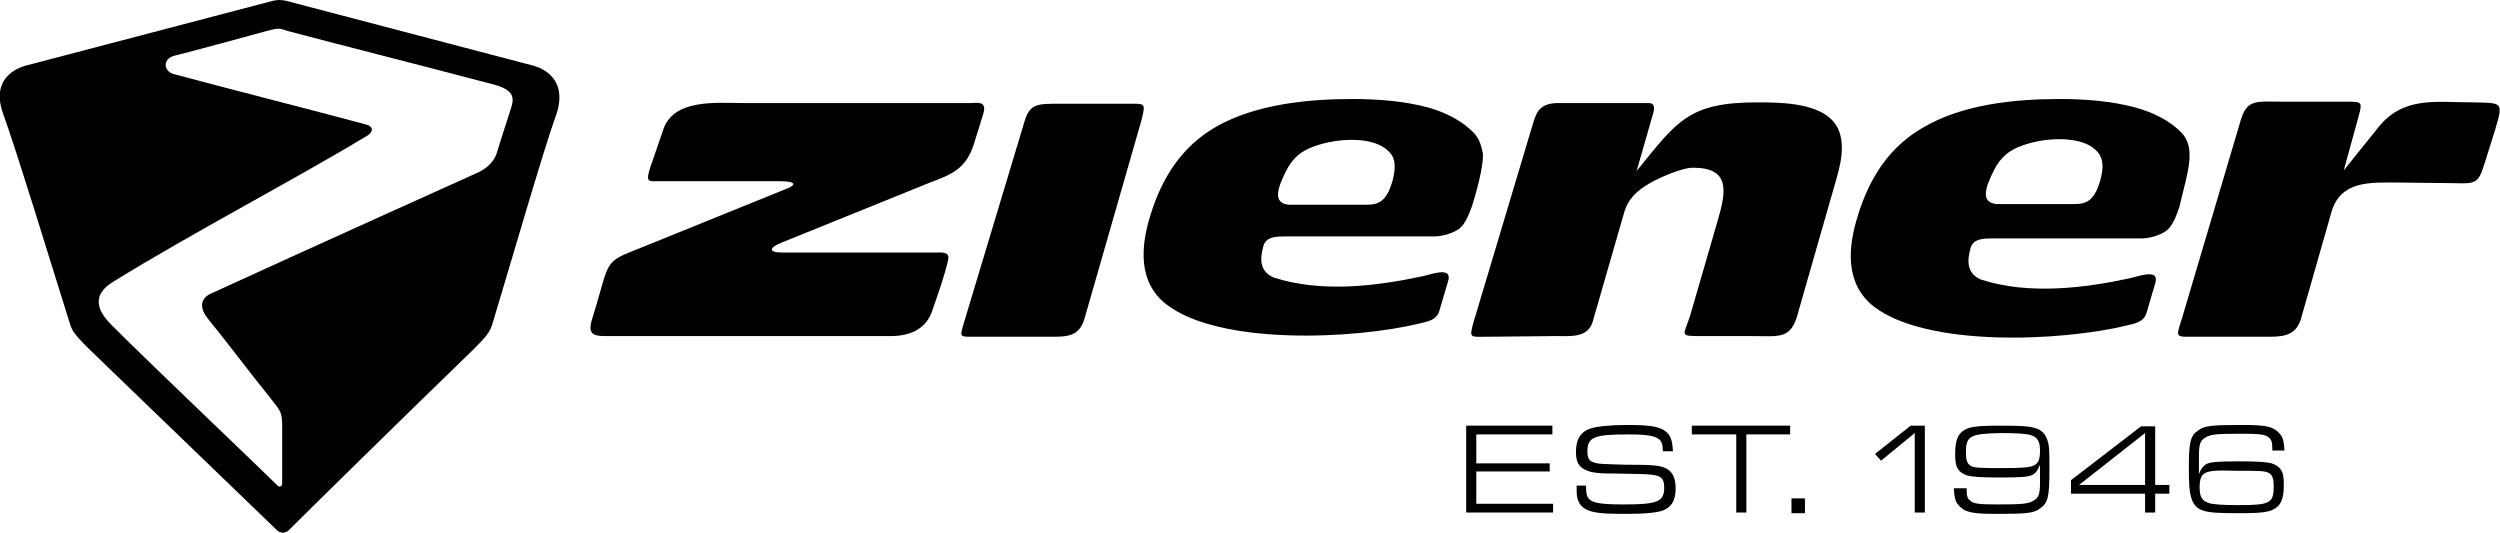
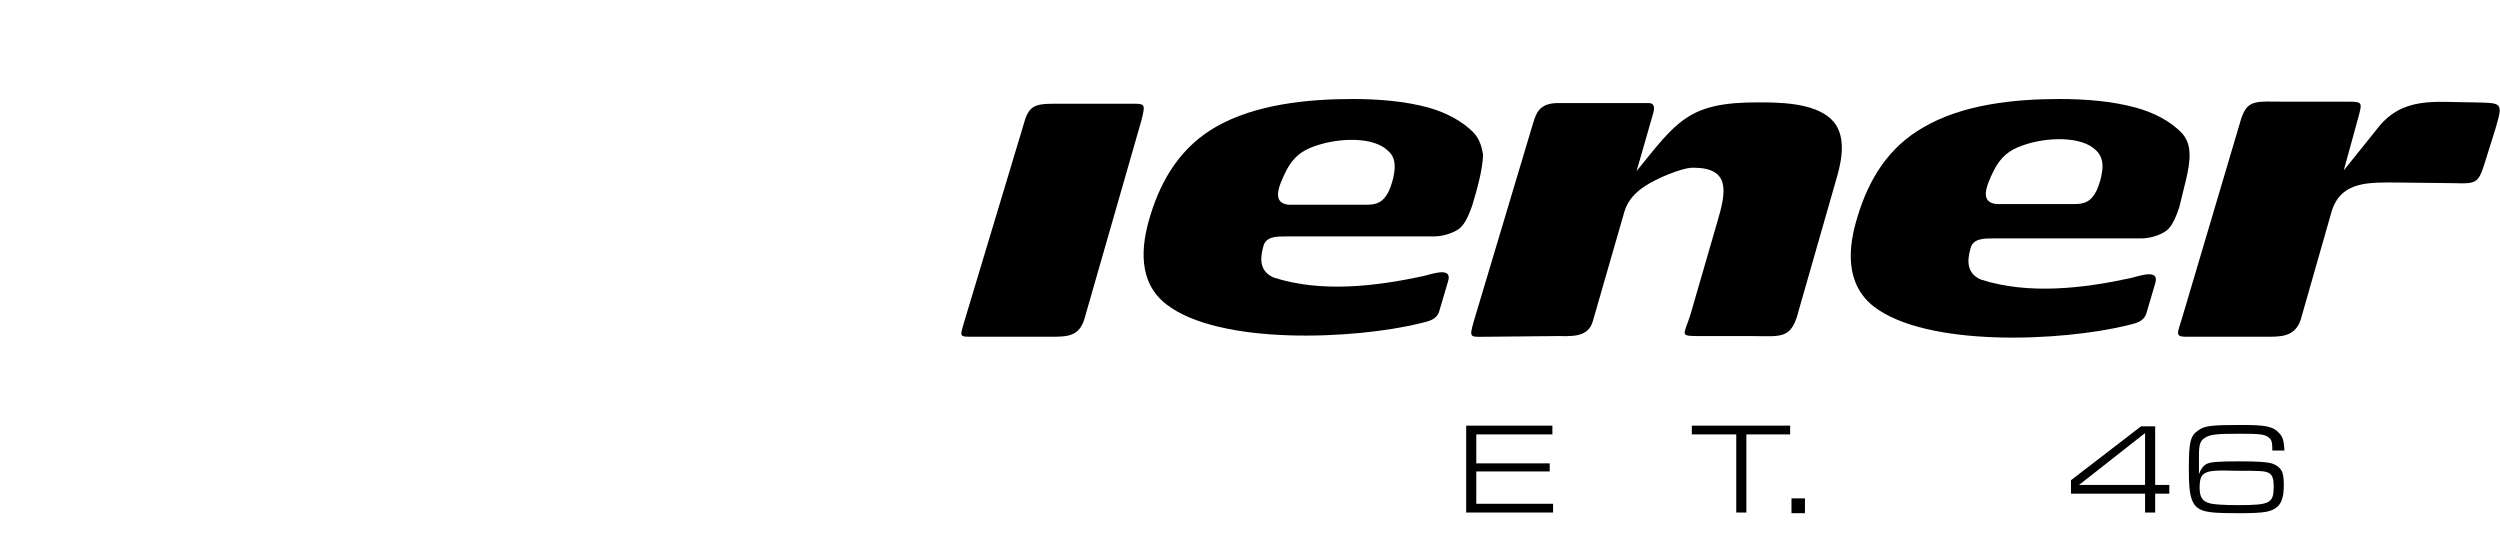
<svg xmlns="http://www.w3.org/2000/svg" version="1.1" x="0px" y="0px" viewBox="0 0 371.2 79.1" style="enable-background:new 0 0 371.2 79.1;" xml:space="preserve">
  <g id="Logo">
    <g>
-       <path d="M138.8,37.5l-22.6,0c-2.3,0-1.9-0.8-0.1-1.5l22-8.9c3.2-1.2,5.3-2,6.5-5.7l1.4-4.5c0.5-1.7-0.5-1.7-1.7-1.6l-34,0    c-4,0-10.5-0.7-11.9,4.2L96.5,25c-0.5,1.7-0.4,2,0.9,1.9l18.2,0c3.3,0,2.2,0.8,1,1.2l-23.2,9.4c-3.8,1.5-3.1,2.3-5.4,9.6    c-1,3,0.4,2.8,3.1,2.8l41.1,0c2.9,0,5.4-1,6.3-4c0.9-2.6,1.7-4.8,2.3-7.4C141,37.3,139.7,37.5,138.8,37.5z" />
      <path d="M168.5,15.4l-10.8,0c-3.6,0-4.8-0.1-5.6,2.7l-9,29.9c-0.6,2.1-0.7,2,1.7,2l11.2,0c2.4,0,4.2,0,5-2.6l8.5-29.6    C170,15.7,170.1,15.4,168.5,15.4z" />
      <path d="M218.9,19.8c-1.8-1.9-4.3-3.1-6.7-3.8c-3.6-1-7.7-1.3-11.4-1.3c-6.7,0-14.4,0.8-20.2,4.1c-5.1,2.9-8.1,7.6-9.8,13.2    c-1.4,4.5-1.9,9.9,2.4,13.2c7.9,6.1,27.9,5.2,37.7,2.8c1.2-0.3,2.4-0.5,2.8-1.8l1.3-4.4c0.7-2.2-2.1-1.2-3.7-0.8    c-7,1.5-15.1,2.5-22.2,0.2c-2-0.9-2.1-2.6-1.5-4.7c0.4-1.4,2-1.4,3.3-1.4l22,0c1.2,0,2.7-0.4,3.7-1.1c1-0.7,1.6-2.4,2-3.5    c0.6-2,1.6-5.4,1.6-7.6C220,21.8,219.7,20.7,218.9,19.8z M207,25.7c-0.1,0.8-0.4,1.8-0.8,2.7c-0.8,1.6-1.7,2-3.3,2l-11.6,0    c-2.4-0.3-1.6-2.5-0.3-5.1c1-1.9,2.2-2.9,4.2-3.6c3.7-1.3,8.8-1.4,10.9,0.7C207.1,23.2,207.2,24.5,207,25.7z" />
      <path d="M260.9,15.2c-10.2,0-11.9,2.8-17.9,10.2l2.5-8.7c0.2-0.8,0.1-1.4-0.7-1.4l-13.4,0c-2.9,0-3.3,1.5-3.8,3.1l-8.8,29.4    c-0.7,2.5-0.5,2.2,2,2.2l10.3-0.1c2.1,0,4.7,0.3,5.4-2.2l4.7-16.3c0.5-1.7,1.7-2.9,3.1-3.8c1.5-1,5.3-2.7,7.1-2.7    c5.6,0,4.9,3.6,3.6,8L251,46.7c-1,3.2-1.8,3.2,1.6,3.2l7.4,0c4.5,0,6,0.6,7.1-3.9l5.7-19.9c0.7-2.5,1.4-6.2-0.9-8.4    C269.3,15.2,264,15.2,260.9,15.2z" />
      <path d="M325.1,22.9c0-1.1-0.3-2.2-1.1-3.1c-1.8-1.9-4.3-3.1-6.8-3.8c-3.6-1-7.7-1.3-11.4-1.3c-6.7,0-14.4,0.8-20.2,4.2    c-5.1,2.9-8.1,7.6-9.8,13.3c-1.4,4.5-1.9,9.9,2.4,13.3c7.9,6.1,27.9,5.2,37.7,2.8c1.2-0.3,2.4-0.5,2.8-1.8l1.3-4.4    c0.7-2.2-2.1-1.2-3.7-0.8c-6.9,1.5-15.1,2.5-22.2,0.2c-2-0.9-2.1-2.6-1.5-4.7c0.4-1.4,2-1.4,3.3-1.4l22,0c1.2,0,2.7-0.4,3.7-1.1    c1-0.7,1.6-2.4,2-3.6C324.1,28.4,325.2,25,325.1,22.9z M312.1,25.6c-0.1,0.8-0.4,1.8-0.8,2.7c-0.8,1.6-1.7,2-3.3,2l-11.6,0    c-2.4-0.3-1.6-2.5-0.3-5.1c1-1.9,2.2-2.9,4.2-3.6c3.6-1.3,8.8-1.4,10.9,0.7C312.2,23.2,312.3,24.5,312.1,25.6z" />
      <path d="M367.2,15.2c-5.6,0-10.5-1-14.3,4l-4.9,6.1l2.2-8c0.5-1.9,0.6-2.2-1.2-2.2l-9.6,0c-4.6,0-5.8-0.5-6.8,3.1L324,47.2    c-0.7,2.3-1.1,2.8,0.6,2.8l11.6,0c2.4,0,4.5,0.1,5.4-2.5l4.6-16.1c1.4-4.6,5.7-4.3,9.8-4.3l8.5,0.1c3.1,0.1,3.5,0,4.4-2.9l1.6-5.1    C371.7,15.1,371.6,15.3,367.2,15.2z" />
-       <path d="M79,9.7L42.4,0.1c-0.1,0-0.5-0.1-0.9-0.1c-0.4,0-0.8,0.1-0.9,0.1L4,9.7c0,0-5.8,1.1-3.5,7.3c1.8,4.9,6.8,21.2,9.8,30.8    c0.5,1.7,0.8,2,5.8,6.8c6,5.8,21.8,21,25.1,24.2c0.1,0.1,0.5,0.3,0.8,0.3c0.3,0,0.7-0.2,0.8-0.3c3.3-3.3,18.8-18.5,24.7-24.2    c5-4.8,5.2-5.1,5.7-6.8c2.9-9.6,7.6-25.9,9.4-30.8C84.7,10.8,79,9.7,79,9.7z M75.9,16c-0.6,1.9-1.6,4.9-2.1,6.6    c-0.6,2.1-2.8,3-2.8,3s-26.2,11.8-39.7,18c-1.5,0.7-1.7,2-0.6,3.5c3.8,4.7,5.5,7.1,9.6,12.2c1.5,1.9,1.5,2,1.6,3.6    c0,3.4,0,6.8,0,8.9c0,0.4-0.4,0.6-0.7,0.3c-2.9-2.9-18.4-17.6-24.5-23.7c-1.4-1.4-3.8-4.1,0-6.5c11.8-7.3,27.7-15.6,37.9-21.8    c0.8-0.5,0.9-1.3-0.2-1.6c-7.4-2-21.2-5.5-28.6-7.5c-1.5-0.4-1.7-2.2,0-2.7c3.2-0.8,10.2-2.7,13.8-3.7c1.9-0.5,1.9-0.4,3.1,0    c8.7,2.3,17.5,4.5,30.8,8C76.2,13.4,76.4,14.4,75.9,16z" />
    </g>
  </g>
  <g id="Ebene_1">
    <g>
      <path d="M217.7,63.2h12.8v1.3h-11.3v4.3h10.9V70h-10.9v4.8h11.4v1.3h-12.9V63.2z" />
-       <path d="M235.5,72.1v0.3c0,1.3,0.3,1.8,1.1,2.1c0.8,0.3,2.2,0.4,4.5,0.4c5,0,6-0.4,6-2.5c0-1.1-0.3-1.6-1.2-1.8    c-0.9-0.2-0.9-0.2-6.7-0.3c-2.3,0-3.3-0.2-4.1-0.7c-0.8-0.5-1.1-1.2-1.1-2.5c0-1.9,0.7-3,2.2-3.5c1.1-0.3,2.8-0.5,5.5-0.5    c3,0,4.5,0.2,5.4,0.8c0.9,0.6,1.2,1.3,1.3,3.1h-1.5c0-1-0.2-1.5-0.6-1.8c-0.6-0.5-1.9-0.7-4.5-0.7c-5.1,0-6.1,0.4-6.1,2.5    c0,0.9,0.2,1.4,0.8,1.6c0.7,0.3,1.3,0.3,4.9,0.4c4.1,0,5,0.1,5.9,0.5c1,0.5,1.5,1.4,1.5,3c0,1.8-0.6,2.8-1.9,3.3    c-0.9,0.3-2.4,0.5-5.4,0.5c-3.1,0-4.6-0.1-5.6-0.5c-1.2-0.4-1.8-1.4-1.8-2.8v-0.9H235.5z" />
      <path d="M257.8,64.5h-6.6v-1.3h14.6v1.3h-6.5v11.6h-1.5V64.5z" />
      <path d="M266,74h2v2.2h-2V74z" />
-       <path d="M278.4,67.4l5.3-4.2h2.1v12.9h-1.5V64.3l-5,4.1L278.4,67.4z" />
-       <path d="M292,72.4c0,1.2,0.1,1.6,0.5,1.9c0.5,0.5,1.3,0.6,4.2,0.6c3.7,0,4.5-0.1,5.3-0.6c0.7-0.4,0.9-1,0.9-2.6V69    c-0.3,0.8-0.6,1.2-1.1,1.5c-0.6,0.3-1.6,0.4-4.9,0.4c-2.8,0-4-0.1-4.8-0.3c-0.6-0.2-1.1-0.5-1.4-1c-0.3-0.4-0.4-1.2-0.4-2.2    c0-1.7,0.3-2.6,0.9-3.2c0.9-0.8,1.9-1,5.7-1c3.4,0,4.3,0.1,5.1,0.3c1.2,0.3,1.8,1,2.1,2.2c0.2,0.7,0.2,1.8,0.2,4.1    c0,3.9-0.2,4.9-1.4,5.7c-0.9,0.7-2.1,0.8-6.4,0.8c-3.6,0-4.7-0.2-5.6-1.2c-0.6-0.6-0.7-1.2-0.8-2.6H292z M291.9,67.2    c0,1.1,0.2,1.6,0.6,1.9c0.6,0.4,1.4,0.4,5,0.4c2.9,0,3.9-0.1,4.5-0.4c0.7-0.3,0.9-1,0.9-2.2c0-1.4-0.4-2-1.4-2.3    c-0.6-0.2-2.1-0.3-4.4-0.3C292.5,64.4,291.9,64.7,291.9,67.2z" />
      <path d="M307.5,71.3l10.4-8h2.1V72h2.1v1.3H320v2.8h-1.5v-2.8h-11V71.3z M318.5,72v-7.7l-9.8,7.7H318.5z" />
      <path d="M337.4,66.9c0-1.2-0.1-1.6-0.5-1.9c-0.5-0.5-1.3-0.6-4.2-0.6c-3.7,0-4.5,0.1-5.3,0.6c-0.7,0.4-0.9,1-0.9,2.6v2.8    c0.3-0.8,0.6-1.2,1.1-1.5c0.6-0.3,1.6-0.4,4.9-0.4c2.8,0,4,0.1,4.8,0.3c0.6,0.2,1.1,0.5,1.4,1c0.3,0.4,0.4,1.2,0.4,2.2    c0,1.7-0.3,2.6-0.9,3.2c-0.9,0.8-1.9,1-5.7,1c-3.4,0-4.3-0.1-5.1-0.3c-1.2-0.3-1.8-1-2.1-2.2c-0.2-0.7-0.3-1.8-0.3-4.1    c0-3.9,0.2-4.9,1.4-5.7c0.9-0.7,2.1-0.8,6.4-0.8c3.6,0,4.7,0.2,5.6,1.2c0.6,0.6,0.7,1.2,0.8,2.6H337.4z M327.5,70.2    c-0.7,0.3-0.9,1-0.9,2.2c0,1.4,0.4,2,1.4,2.3c0.6,0.2,2.1,0.3,4.4,0.3c4.7,0,5.2-0.3,5.2-2.8c0-1.1-0.2-1.6-0.6-1.9    c-0.6-0.4-1.4-0.4-5-0.4C329.1,69.8,328.1,69.9,327.5,70.2z" />
    </g>
  </g>
</svg>